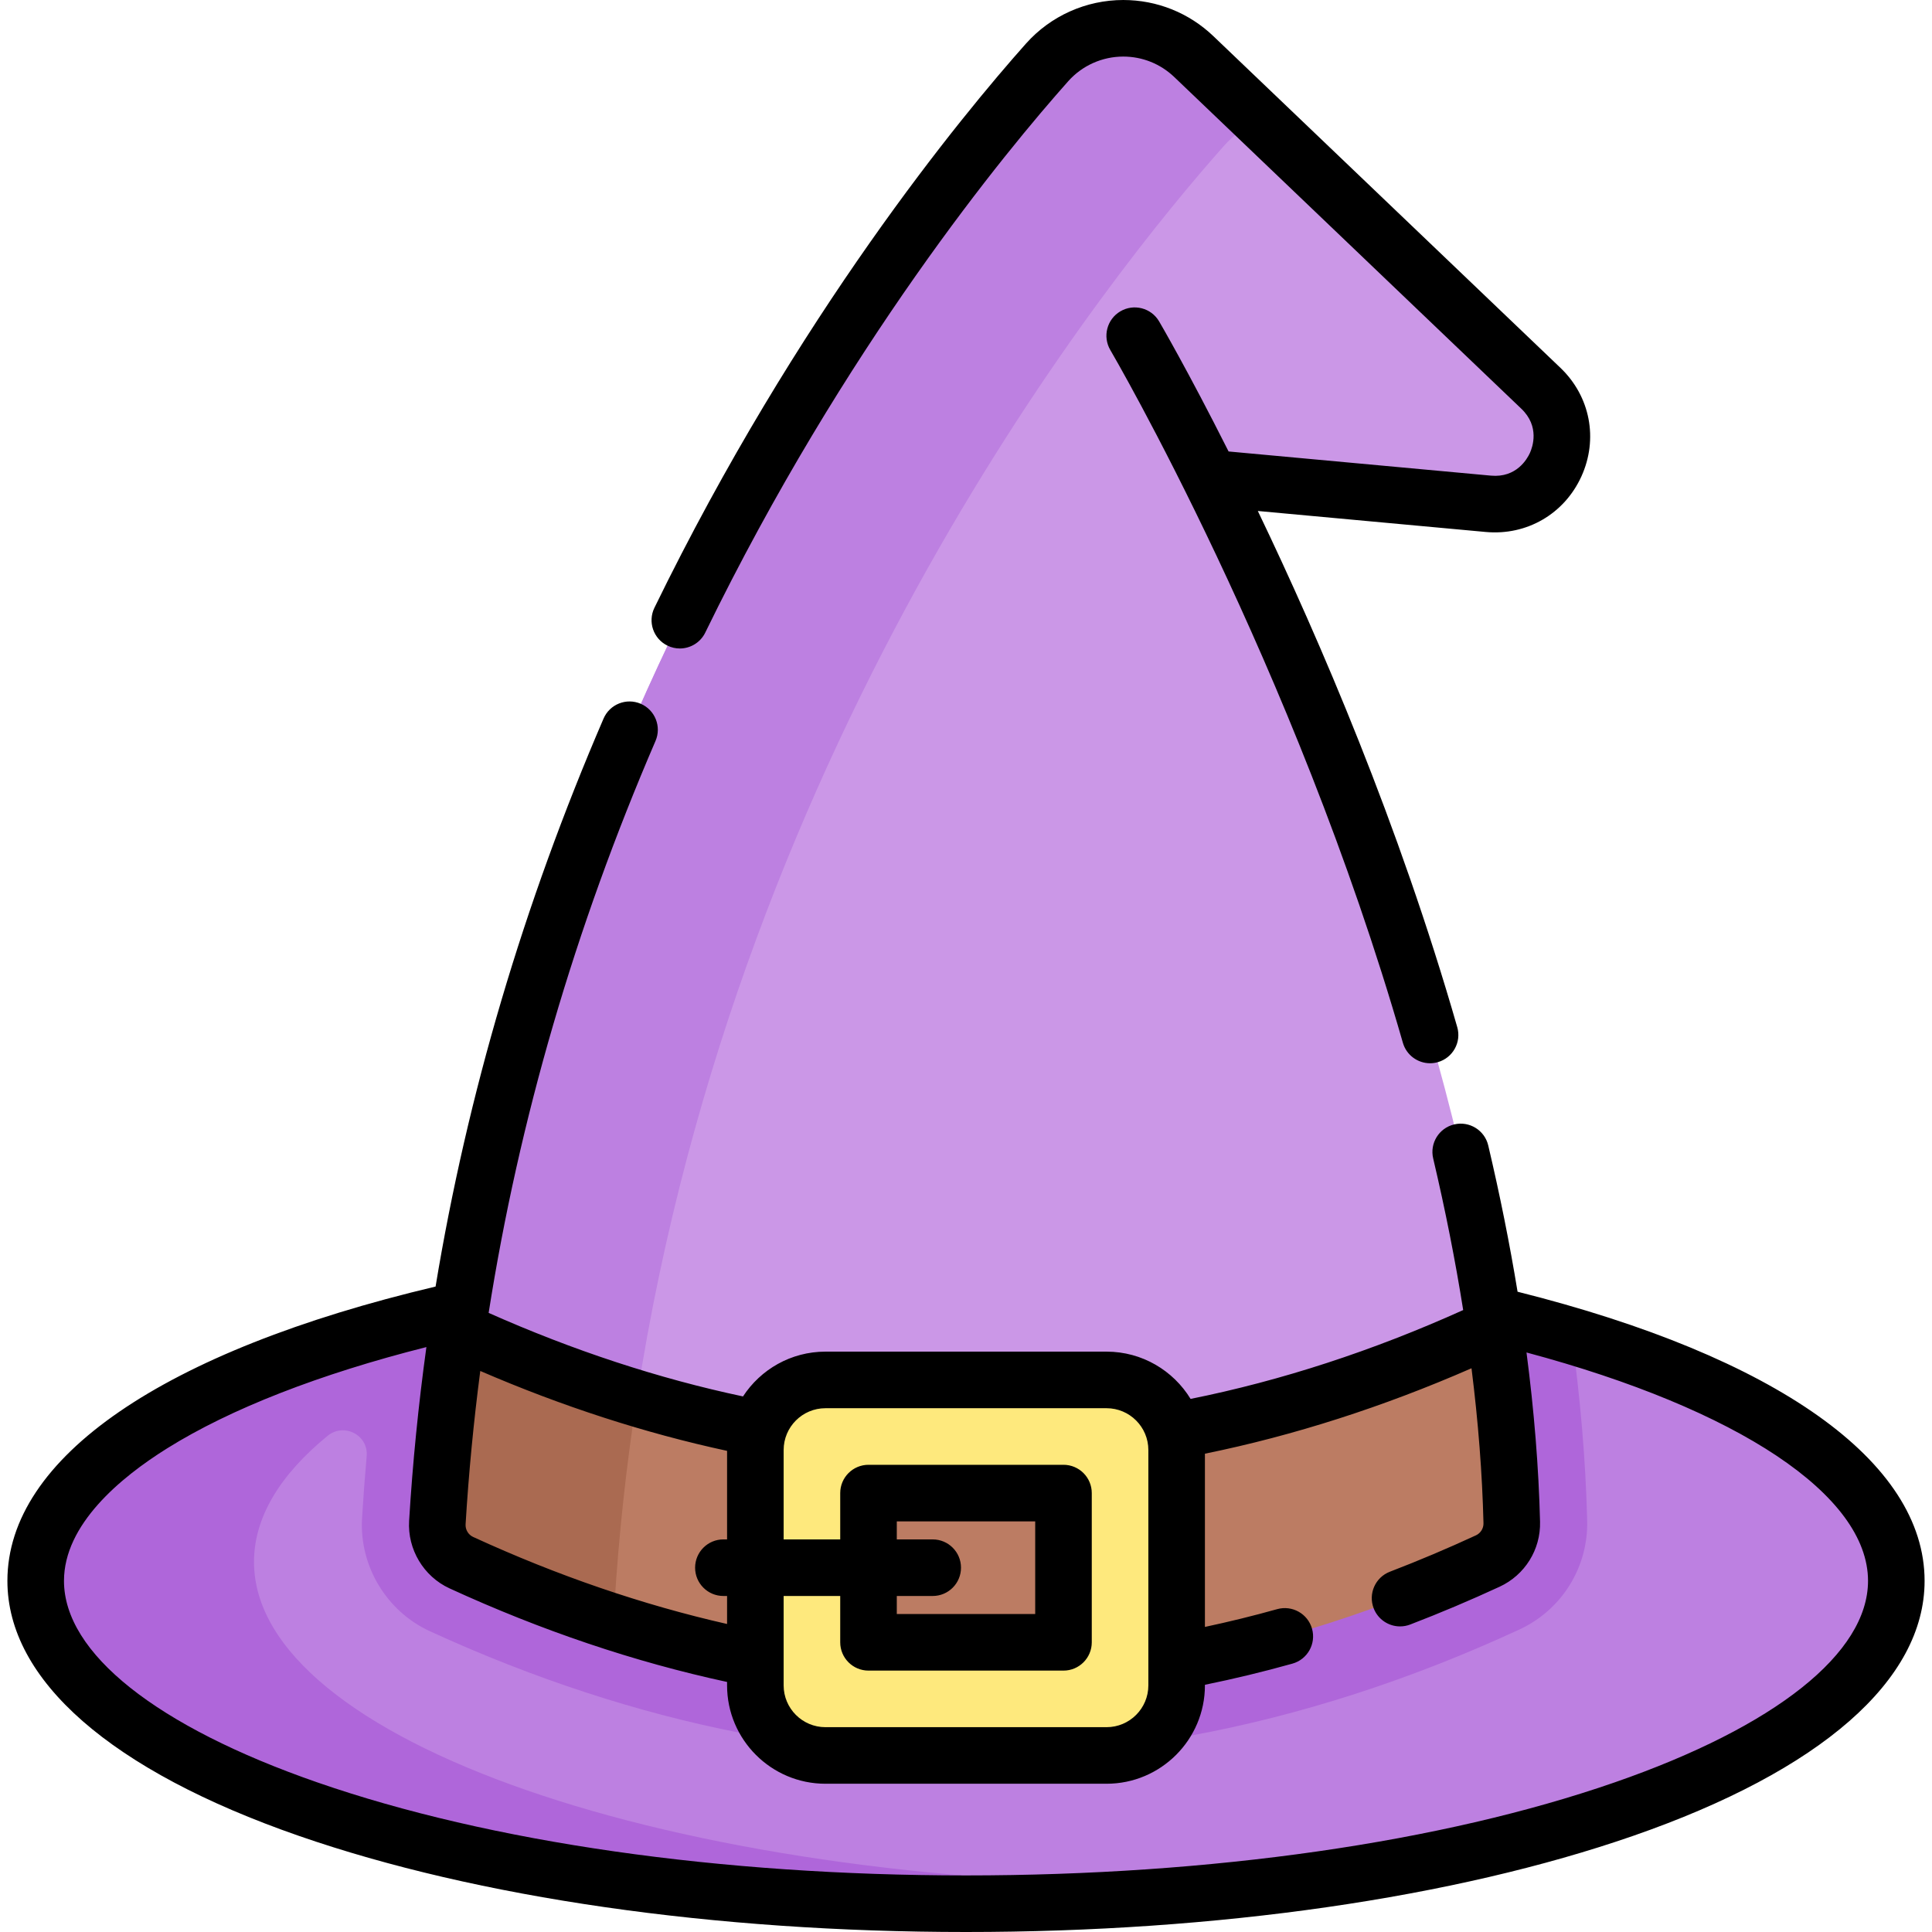
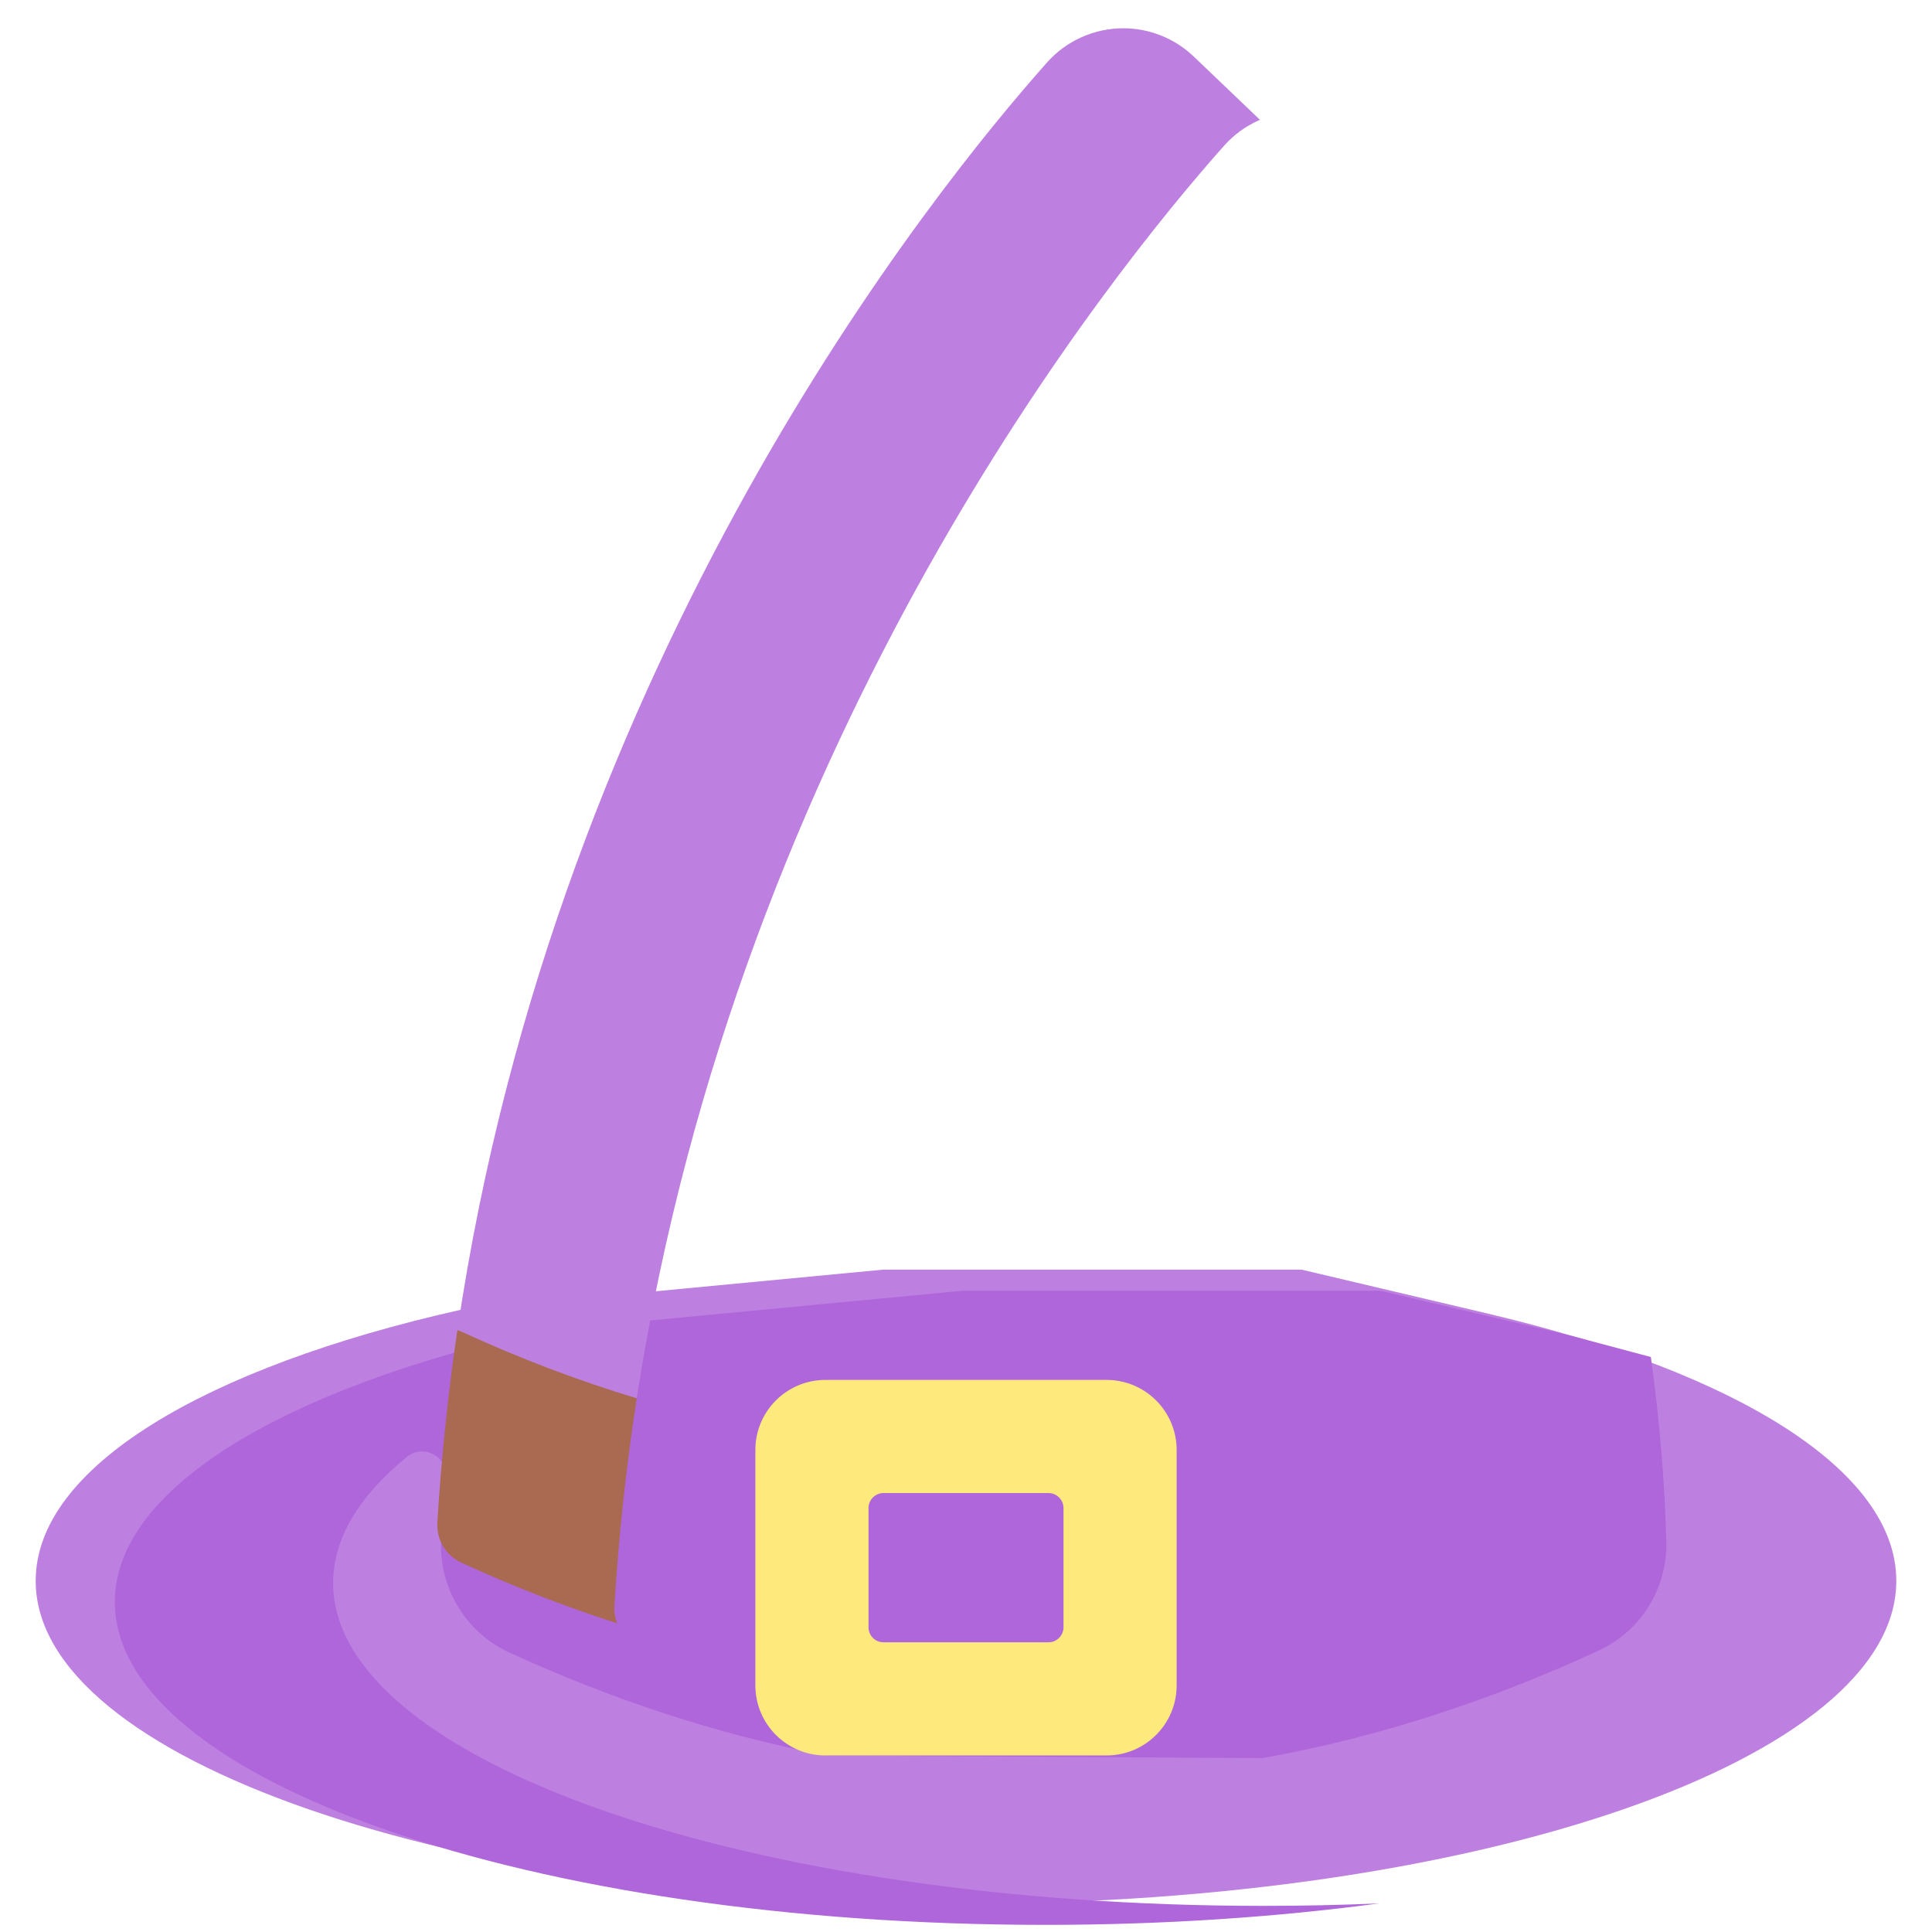
<svg xmlns="http://www.w3.org/2000/svg" id="Capa_1" enable-background="new 0 0 512.235 512.235" height="512" viewBox="0 0 512.235 512.235" width="512">
  <g>
    <g>
      <path d="m395.736 348.574c64.642 15.432 107.035 41.279 107.035 70.565 0 47.273-110.431 85.596-246.654 85.596s-246.654-38.323-246.654-85.596c0-30.122 44.842-56.606 112.617-71.861l112.049-10.655h110.963z" fill="#bd80e1" />
      <g>
        <g>
          <g id="XMLID_171_">
            <g>
-               <path d="m416.717 354.181c-6.693-1.994-13.694-3.867-20.98-5.607l-50.644-11.951h-106.025-4.939l-112.049 10.655c-67.774 15.255-112.617 41.74-112.617 71.861 0 47.273 110.431 85.596 246.654 85.596 31.233 0 61.102-2.02 88.603-5.695-10.066.434-20.318.66-30.722.66-136.223 0-246.654-38.323-246.654-85.596 0-11.857 6.95-23.15 19.512-33.416 4.357-3.561 10.853-.206 10.359 5.399-.477 5.406-.886 10.856-1.219 16.351-.786 12.667 6.43 24.739 17.962 30.042 27.307 12.545 55.054 21.624 82.471 26.984l1.841.36 115.454.703 1.849-.339c29.015-5.318 58.381-14.792 87.275-28.158 11.222-5.186 18.273-16.517 17.964-28.859-.403-16.275-1.855-32.674-4.095-48.99z" fill="#af66da" />
-               <path d="m156.819 405.483 203.581-2.847 35.834-50.743c-12.643-85.981-48.084-169.442-72.02-218.479-1.419-2.908.888-6.243 4.11-5.946l66.273 6.11c16.81 1.54 26.15-18.97 13.95-30.63l-92.04-87.95c-5.03-4.81-11.73-7.5-18.69-7.5-3.86 0-7.63.82-11.07 2.37-3.45 1.54-6.57 3.8-9.13 6.68-29.746 33.417-129.972 157.345-156.336 336.115z" fill="#cb97e7" />
+               <path d="m416.717 354.181l-50.644-11.951h-106.025-4.939l-112.049 10.655c-67.774 15.255-112.617 41.74-112.617 71.861 0 47.273 110.431 85.596 246.654 85.596 31.233 0 61.102-2.02 88.603-5.695-10.066.434-20.318.66-30.722.66-136.223 0-246.654-38.323-246.654-85.596 0-11.857 6.95-23.15 19.512-33.416 4.357-3.561 10.853-.206 10.359 5.399-.477 5.406-.886 10.856-1.219 16.351-.786 12.667 6.43 24.739 17.962 30.042 27.307 12.545 55.054 21.624 82.471 26.984l1.841.36 115.454.703 1.849-.339c29.015-5.318 58.381-14.792 87.275-28.158 11.222-5.186 18.273-16.517 17.964-28.859-.403-16.275-1.855-32.674-4.095-48.99z" fill="#af66da" />
            </g>
          </g>
        </g>
        <path d="m316.507 14.998c-5.03-4.81-11.73-7.5-18.69-7.5-3.86 0-7.63.82-11.07 2.37-3.45 1.54-6.57 3.8-9.13 6.68-29.747 33.417-129.975 157.348-156.337 336.122l14.278 30.624 33.264-12.554c27.251-176.627 126.217-298.958 155.742-332.126 2.56-2.88 5.68-5.14 9.13-6.68.123-.055.249-.103.373-.156z" fill="#bd80e1" />
        <g id="XMLID_172_">
          <g>
-             <path d="m122.307 353.048c26.29 12.08 52.58 20.64 78.86 25.69l36.12 9.07h42.67l31.29-8.43c27.74-5.01 55.47-13.93 83.21-26.76l1.78-.73c2.54 17.24 4.16 34.59 4.58 51.78.11 4.36-2.4 8.38-6.36 10.21-27.5 12.72-54.99 21.6-82.49 26.64l-111.7-.68c-25.98-5.08-51.97-13.59-77.96-25.53-4.11-1.89-6.63-6.12-6.35-10.63 1.06-17.44 2.869-34.506 5.309-51.036z" fill="#bc7c63" />
-           </g>
+             </g>
        </g>
        <g id="XMLID_173_">
          <g>
            <path d="m311.967 384.438v62.41c0 10.26-8.32 18.58-18.58 18.58h-74.54c-10.26 0-18.58-8.32-18.58-18.58v-62.41c0-10.26 8.32-18.58 18.58-18.58h74.54c10.26 0 18.58 8.32 18.58 18.58zm-30 47.006v-31.602c0-2.2-1.784-3.984-3.984-3.984h-43.732c-2.2 0-3.984 1.784-3.984 3.984v31.602c0 2.2 1.784 3.984 3.984 3.984h43.732c2.2 0 3.984-1.784 3.984-3.984z" fill="#fee97d" />
          </g>
        </g>
      </g>
      <path d="m168.821 370.74c-15.503-4.678-31.008-10.568-46.514-17.692l-1.041-.406c-2.44 16.53-4.249 33.596-5.309 51.036-.28 4.51 2.24 8.74 6.35 10.63 13.776 6.329 27.552 11.684 41.327 16.085-.565-1.451-.83-3.031-.729-4.649 1.144-18.864 3.17-37.207 5.916-55.004z" fill="#aa6a51" />
    </g>
    <g>
-       <path d="m176.96 171.174c1.058.516 2.178.76 3.281.76 2.778 0 5.448-1.551 6.747-4.216 37.014-75.943 79.631-127.532 96.235-146.187 3.694-4.151 9.013-6.532 14.591-6.532 5.059 0 9.858 1.925 13.516 5.42l92.03 87.954c4.917 4.698 2.974 10.169 2.262 11.733-.713 1.565-3.546 6.623-10.337 5.999l-69.549-6.406c-10.775-21.417-18.236-34.177-18.426-34.5-2.101-3.568-6.697-4.757-10.268-2.656-3.568 2.102-4.758 6.699-2.657 10.268.484.822 48.744 83.396 77.563 183.661.945 3.289 3.945 5.43 7.204 5.43.687 0 1.384-.095 2.075-.294 3.981-1.144 6.281-5.299 5.137-9.28-15.462-53.797-36.42-102.584-52.874-136.851l60.421 5.565c10.873 1.001 20.835-4.775 25.363-14.719 4.527-9.943 2.349-21.246-5.55-28.794l-92.03-87.954c-6.462-6.174-14.942-9.575-23.88-9.575-9.854 0-19.257 4.213-25.796 11.559-17.018 19.119-60.683 71.968-98.514 149.587-1.814 3.724-.267 8.214 3.456 10.028z" />
-       <path d="m402.355 342.476c-2.069-12.637-4.662-25.58-7.775-38.782-.95-4.033-4.997-6.528-9.021-5.579-4.032.95-6.529 4.989-5.579 9.021 3.235 13.723 5.884 27.139 7.958 40.204-24.002 10.819-48.27 18.73-72.277 23.554-4.584-7.509-12.855-12.532-22.277-12.532h-74.534c-9.144 0-17.198 4.734-21.856 11.876-22.403-4.748-45.041-12.183-67.438-22.149 8.059-51.231 22.862-102.033 44.242-151.639 1.639-3.804-.115-8.216-3.919-9.856-3.803-1.64-8.216.115-9.856 3.919-21.232 49.264-36.131 99.701-44.537 150.594-72.227 17.083-113.523 45.399-113.523 78.032 0 26.304 27.447 50.315 77.284 67.611 47.357 16.434 110.171 25.485 176.87 25.485s129.512-9.051 176.869-25.485c49.838-17.295 77.285-41.307 77.285-67.611 0-31.626-39.253-59.442-107.916-76.663zm-183.505 30.885h74.534c6.11 0 11.081 4.971 11.081 11.081v62.406c0 6.11-4.971 11.081-11.081 11.081h-74.534c-6.11 0-11.081-4.971-11.081-11.081v-23.703h15v12.284c0 4.142 3.358 7.5 7.5 7.5h51.695c4.143 0 7.5-3.358 7.5-7.5v-39.567c0-4.142-3.357-7.5-7.5-7.5h-51.694c-4.142 0-7.5 3.358-7.5 7.5v12.284h-15v-23.703c0-6.111 4.97-11.082 11.08-11.082zm28.442 34.784h-9.522v-4.784h36.695v24.567h-36.695v-4.784h9.522c4.142 0 7.5-3.358 7.5-7.5s-3.358-7.499-7.5-7.499zm-54.522-23.477v23.476h-.976c-4.142 0-7.5 3.358-7.5 7.5s3.358 7.5 7.5 7.5h.976v7.427c-22.377-5.073-44.982-12.81-67.327-23.077-1.283-.589-2.087-1.942-2-3.367.823-13.562 2.126-27.114 3.893-40.641 21.721 9.384 43.665 16.487 65.434 21.182zm235.299 87.911c-45.817 15.899-106.884 24.656-171.952 24.656s-126.135-8.756-171.952-24.656c-42.708-14.821-67.202-34.299-67.202-53.44 0-14.92 14.882-27.347 27.366-35.144 16.805-10.496 40.419-19.699 68.722-26.845-2.116 15.329-3.649 30.691-4.582 46.069-.458 7.555 3.845 14.75 10.71 17.905 24.39 11.206 49.115 19.538 73.59 24.816v.907c0 14.381 11.7 26.081 26.081 26.081h74.534c14.381 0 26.081-11.7 26.081-26.081v-.158c7.685-1.568 15.461-3.44 23.201-5.609 3.988-1.118 6.315-5.257 5.197-9.246-1.118-3.988-5.256-6.312-9.246-5.197-6.39 1.791-12.798 3.355-19.152 4.712v-45.929c23.51-4.789 47.22-12.389 70.679-22.65 1.786 14.189 2.85 27.91 3.175 41.081.034 1.375-.755 2.639-2.009 3.22-7.477 3.458-15.146 6.701-22.797 9.637-3.867 1.484-5.799 5.822-4.314 9.689 1.145 2.983 3.988 4.814 7.004 4.814.893 0 1.802-.161 2.686-.5 7.961-3.055 15.94-6.429 23.72-10.027 6.687-3.094 10.89-9.847 10.707-17.205-.355-14.384-1.564-29.386-3.593-44.897 56.153 15.039 90.55 37.854 90.55 60.555-.002 19.143-24.496 38.621-67.204 53.442z" />
-     </g>
+       </g>
  </g>
</svg>